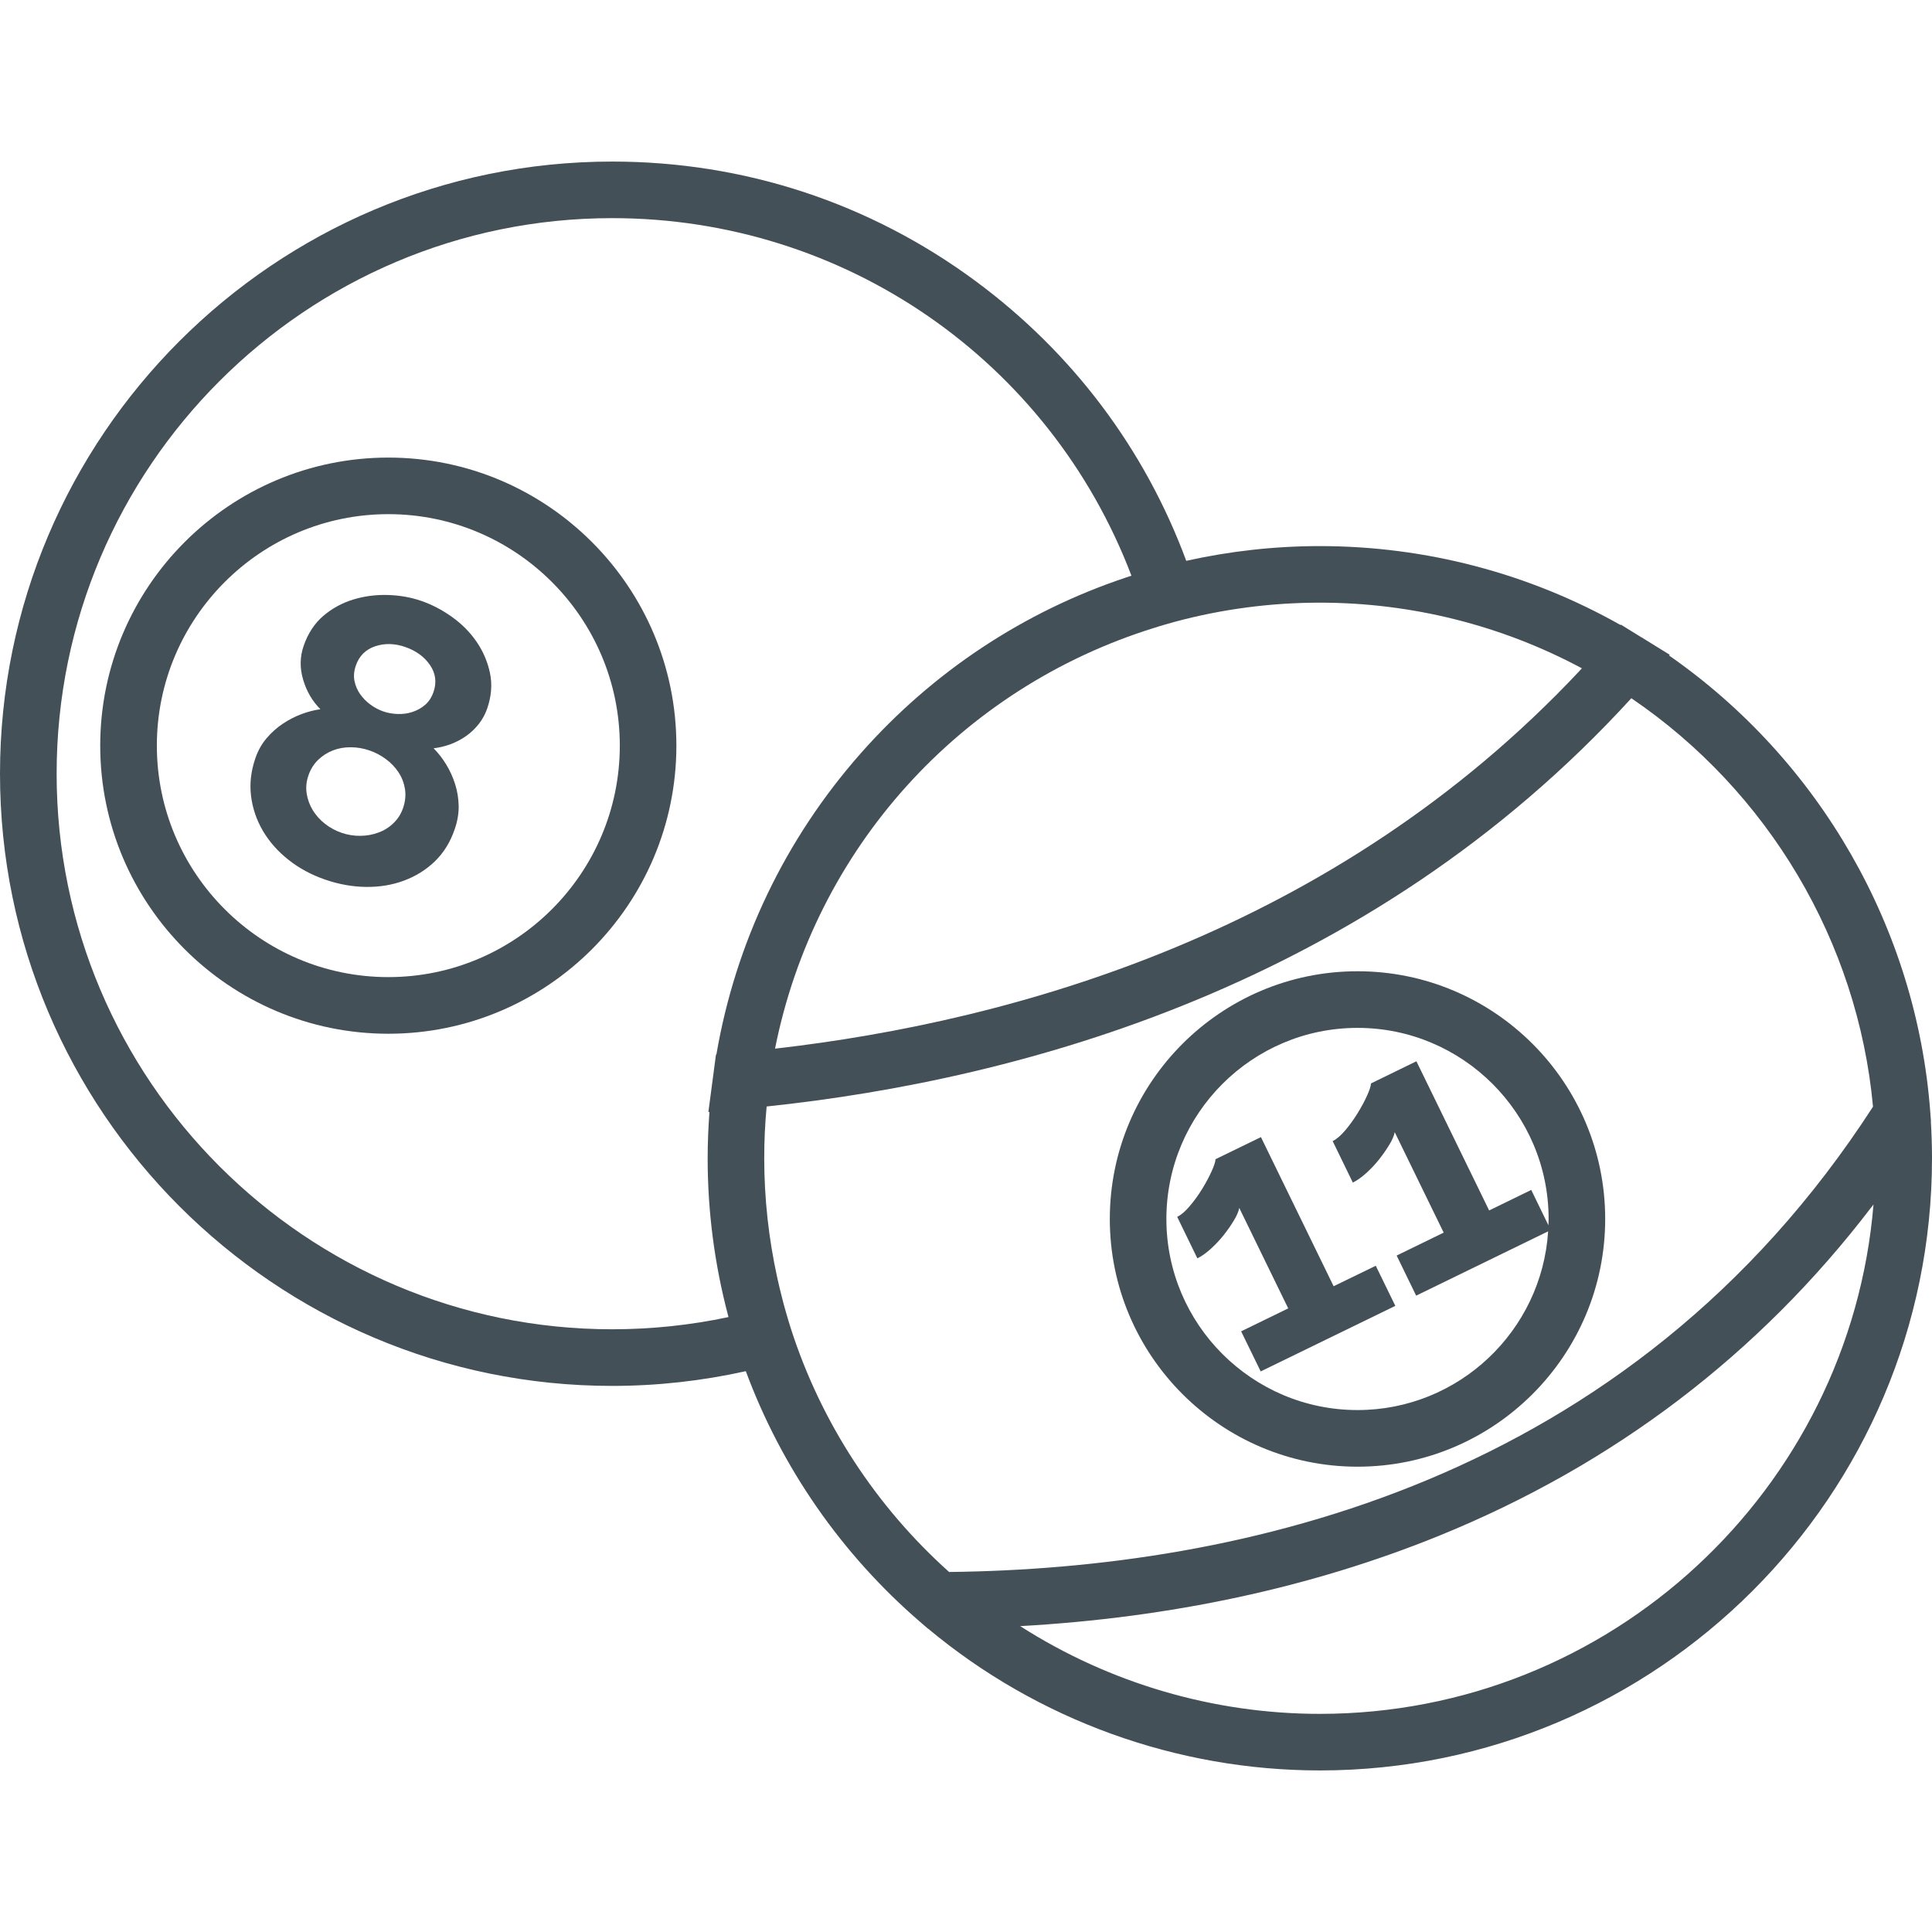
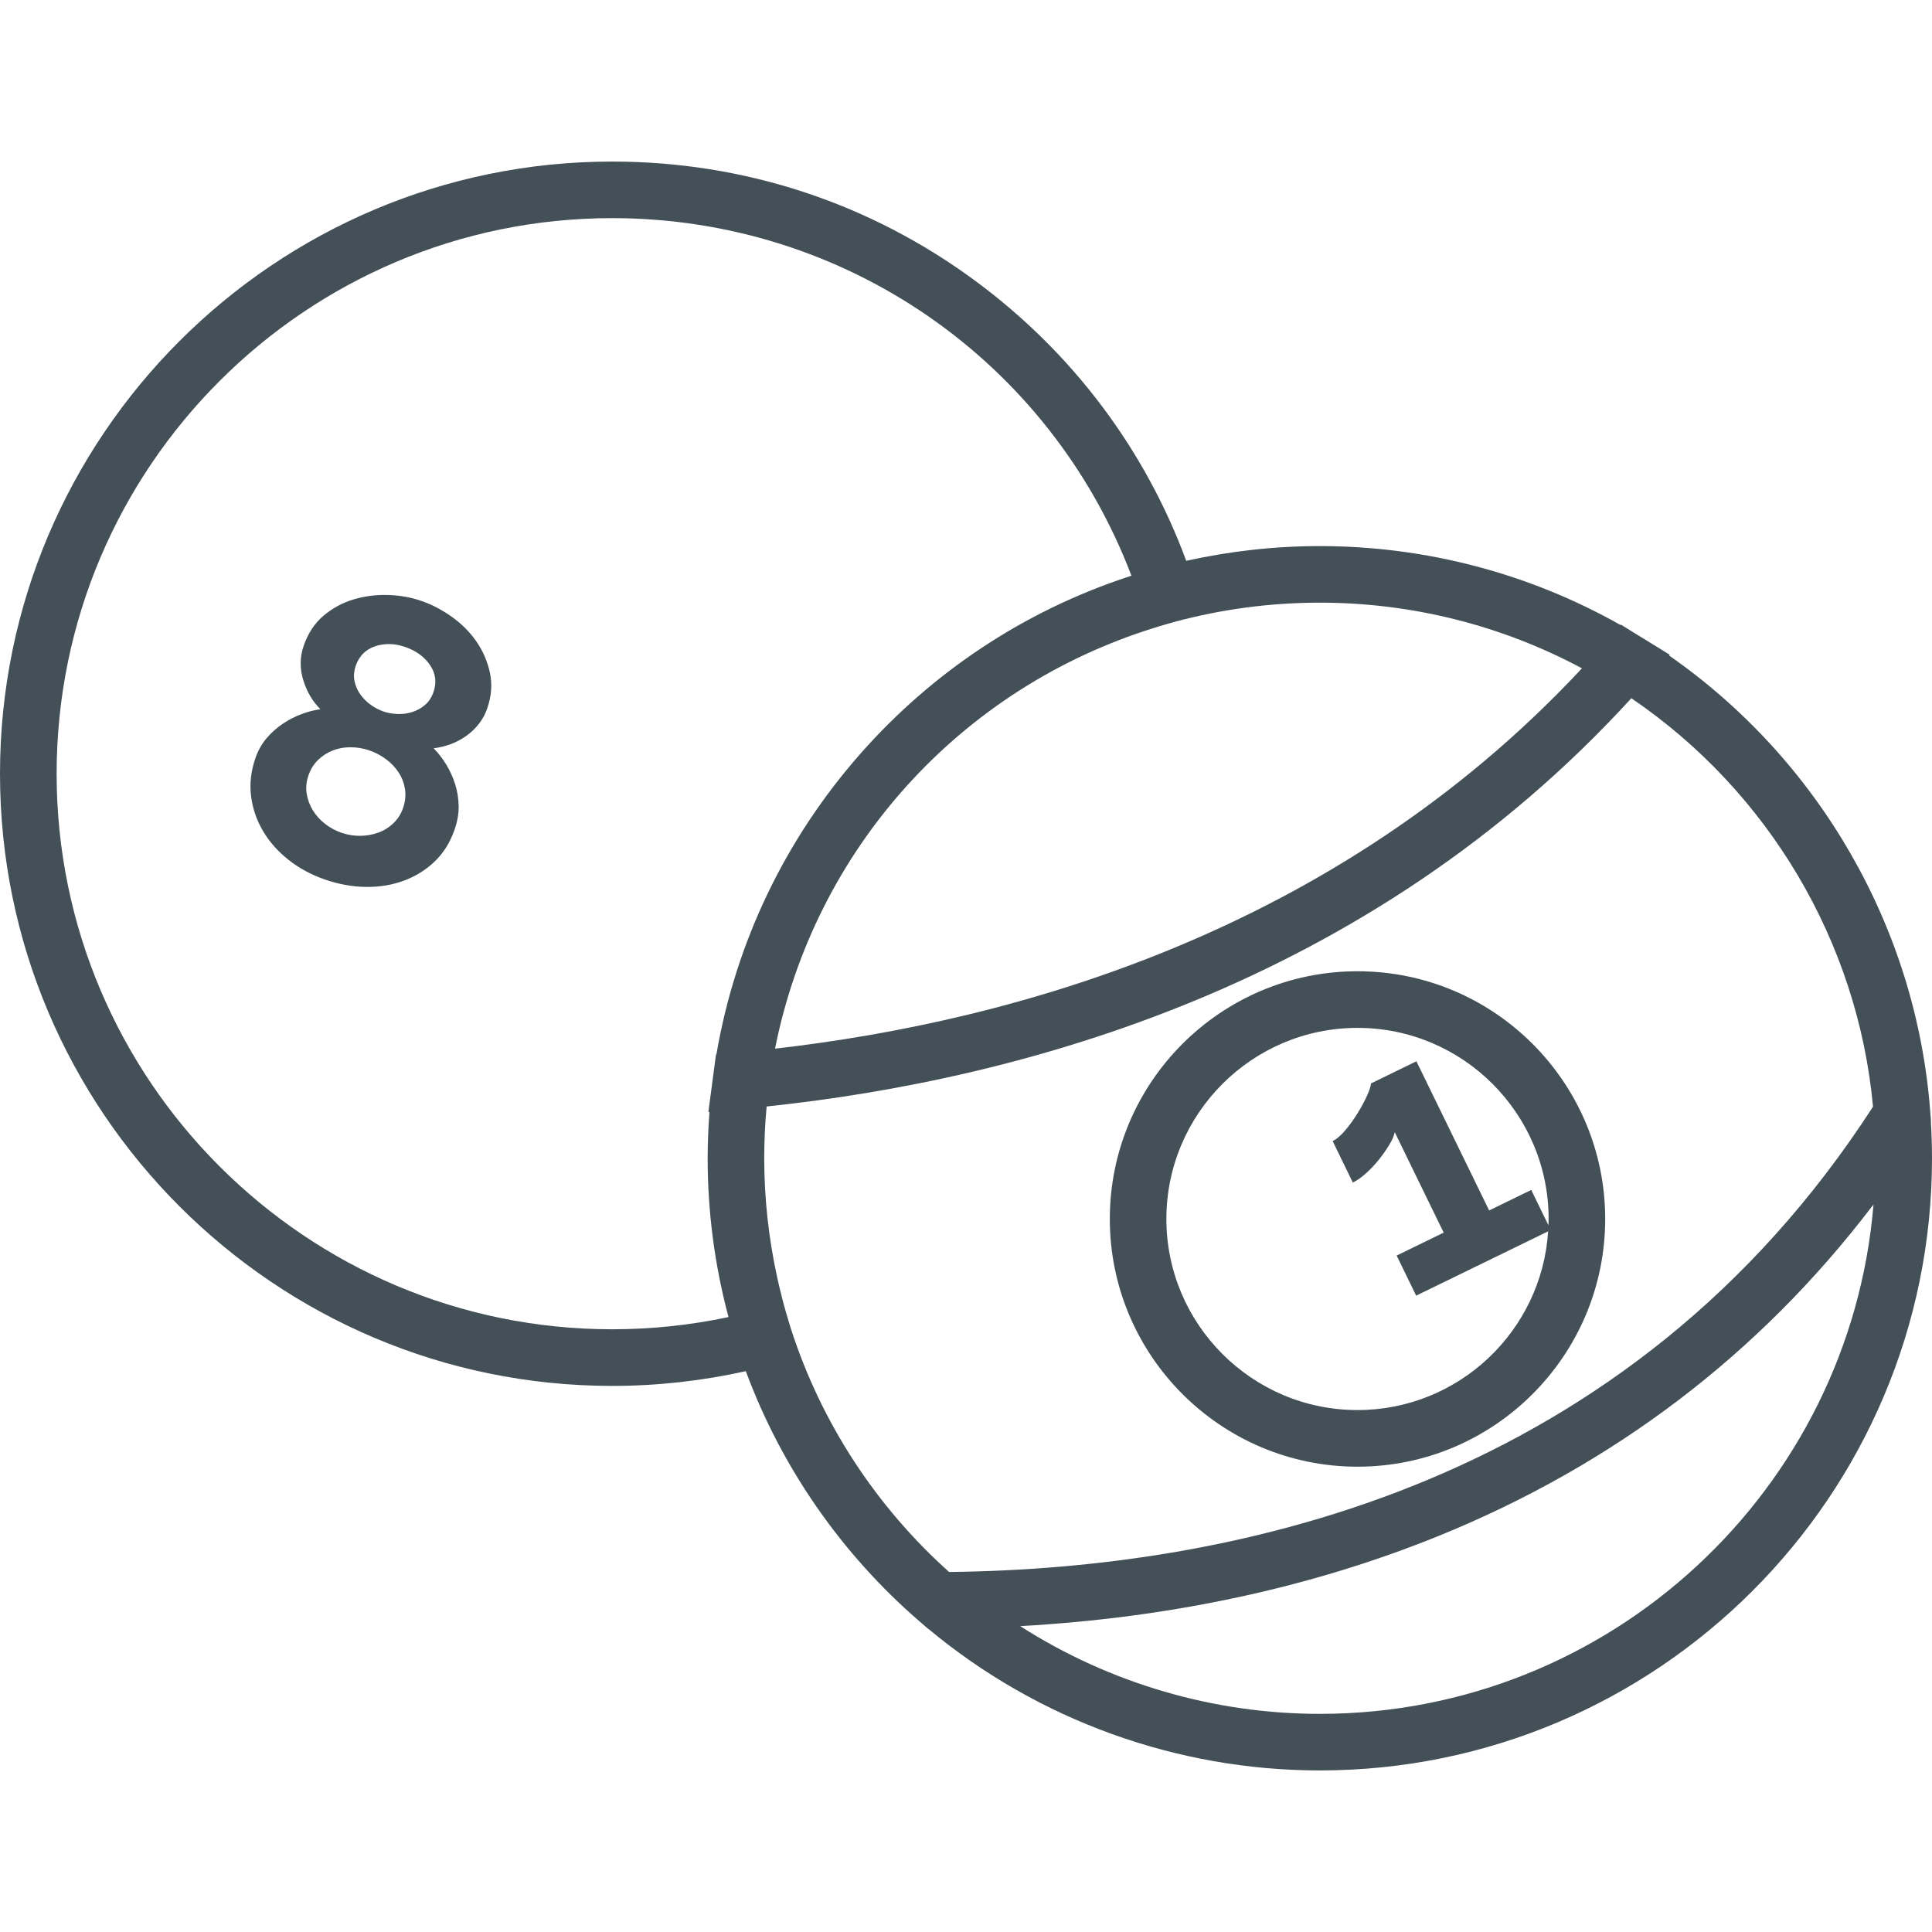
<svg xmlns="http://www.w3.org/2000/svg" width="32" height="32" viewBox="0 0 32 32" fill="none">
  <path d="M31.981 18.572L31.983 18.569L31.971 18.414C31.743 15.379 30.138 12.593 27.645 10.857L27.656 10.845L27.185 10.554C27.184 10.554 27.183 10.553 27.182 10.553L26.847 10.346L26.841 10.352C25.326 9.496 23.613 9.045 21.86 9.045C21.114 9.045 20.372 9.128 19.648 9.289C18.963 7.439 17.766 5.845 16.165 4.66C14.411 3.362 12.328 2.676 10.14 2.676C4.549 2.676 0 7.224 0 12.815C0 18.406 4.549 22.955 10.14 22.955C10.886 22.955 11.628 22.872 12.353 22.711C12.946 24.31 13.937 25.739 15.238 26.862L15.371 26.977H15.374C17.189 28.491 19.493 29.324 21.86 29.324C27.451 29.324 32 24.775 32 19.184C32 18.981 31.993 18.775 31.981 18.572ZM19.188 10.377C19.28 10.35 19.373 10.322 19.466 10.297C20.245 10.088 21.05 9.982 21.86 9.982C23.382 9.982 24.871 10.357 26.201 11.069C26.198 11.073 26.195 11.076 26.192 11.08C26.182 11.09 26.172 11.1 26.163 11.11C26.163 11.11 26.163 11.11 26.164 11.11C22.113 15.43 16.819 16.914 12.837 17.369C13.494 14.068 15.894 11.398 19.125 10.397C19.146 10.39 19.167 10.384 19.188 10.377ZM11.751 18.417C11.732 18.673 11.721 18.929 11.721 19.184C11.721 20.067 11.835 20.94 12.059 21.787C12.061 21.796 12.064 21.805 12.066 21.815C11.435 21.949 10.789 22.017 10.14 22.017C5.066 22.017 0.938 17.889 0.938 12.815C0.938 7.741 5.066 3.613 10.14 3.613C13.988 3.613 17.385 5.973 18.74 9.535C18.708 9.545 18.676 9.556 18.644 9.567C18.645 9.567 18.645 9.567 18.645 9.567C16.957 10.131 15.449 11.127 14.258 12.476C13.005 13.895 12.183 15.613 11.866 17.465L11.859 17.465L11.81 17.836L11.733 18.419L11.751 18.417ZM13.101 22.011C13.071 21.918 13.044 21.825 13.017 21.731C13.005 21.689 12.993 21.648 12.982 21.607C12.973 21.572 12.964 21.537 12.955 21.502C12.926 21.39 12.899 21.277 12.874 21.164C12.732 20.516 12.658 19.854 12.658 19.184C12.658 18.899 12.671 18.613 12.698 18.327C16.924 17.881 22.673 16.325 27.02 11.565C29.291 13.107 30.771 15.6 31.023 18.33C26.982 24.581 20.516 25.983 15.72 26.037C14.504 24.947 13.6 23.559 13.101 22.011ZM21.86 28.387C20.099 28.387 18.376 27.878 16.904 26.938C16.901 26.937 16.898 26.936 16.895 26.934C19.395 26.794 21.723 26.294 23.828 25.44C26.728 24.262 29.133 22.434 30.996 19.995C30.996 19.995 30.996 19.996 30.996 19.996C31.008 19.981 31.019 19.966 31.031 19.951C30.64 24.668 26.676 28.387 21.86 28.387Z" fill="#445058" />
  <path d="M22.485 16.087C20.222 16.087 18.382 17.927 18.382 20.19C18.382 22.452 20.222 24.293 22.485 24.293C24.747 24.293 26.587 22.452 26.587 20.19C26.587 17.927 24.747 16.087 22.485 16.087ZM22.407 19.587C22.477 19.553 22.55 19.501 22.627 19.432C22.704 19.363 22.775 19.287 22.84 19.206C22.904 19.125 22.961 19.044 23.01 18.963C23.059 18.883 23.09 18.812 23.101 18.752L23.912 20.416L23.133 20.796L23.456 21.46L25.642 20.395C25.536 22.045 24.161 23.355 22.485 23.355C20.739 23.355 19.319 21.935 19.319 20.19C19.319 18.445 20.739 17.025 22.485 17.025C24.23 17.025 25.65 18.445 25.65 20.19C25.65 20.225 25.648 20.26 25.647 20.295L25.362 19.709L24.665 20.049L23.46 17.578L22.708 17.945C22.706 17.987 22.685 18.053 22.645 18.142C22.605 18.232 22.553 18.329 22.49 18.432C22.427 18.535 22.358 18.631 22.284 18.719C22.209 18.808 22.139 18.868 22.073 18.9L22.407 19.587Z" fill="#445058" />
-   <path d="M6.432 7.579C3.801 7.579 1.66 9.719 1.66 12.35C1.66 14.981 3.801 17.122 6.432 17.122C9.063 17.122 11.203 14.981 11.203 12.35C11.203 9.719 9.063 7.579 6.432 7.579ZM6.432 16.184C4.318 16.184 2.598 14.464 2.598 12.35C2.598 10.236 4.318 8.516 6.432 8.516C8.546 8.516 10.266 10.236 10.266 12.35C10.266 14.464 8.546 16.184 6.432 16.184Z" fill="#445058" />
  <path d="M8.115 11.145C8.075 10.957 8 10.784 7.892 10.627C7.783 10.469 7.647 10.333 7.483 10.216C7.32 10.1 7.152 10.013 6.981 9.954C6.806 9.893 6.619 9.86 6.423 9.855C6.226 9.849 6.035 9.874 5.851 9.93C5.666 9.986 5.501 10.077 5.355 10.201C5.209 10.326 5.101 10.491 5.03 10.696C4.966 10.88 4.964 11.069 5.022 11.261C5.08 11.454 5.175 11.616 5.307 11.747C5.206 11.761 5.103 11.787 4.996 11.827C4.889 11.867 4.785 11.92 4.686 11.986C4.586 12.052 4.496 12.133 4.416 12.227C4.335 12.321 4.273 12.433 4.229 12.561C4.157 12.771 4.133 12.978 4.158 13.183C4.183 13.389 4.249 13.581 4.354 13.761C4.46 13.941 4.601 14.101 4.778 14.241C4.955 14.381 5.157 14.49 5.383 14.568C5.61 14.647 5.836 14.687 6.06 14.69C6.284 14.693 6.493 14.659 6.688 14.587C6.883 14.515 7.054 14.409 7.201 14.268C7.347 14.127 7.458 13.95 7.531 13.735C7.577 13.603 7.599 13.474 7.597 13.348C7.594 13.223 7.575 13.103 7.538 12.987C7.501 12.871 7.452 12.763 7.391 12.663C7.33 12.563 7.26 12.473 7.182 12.394C7.277 12.383 7.37 12.36 7.464 12.326C7.557 12.291 7.644 12.245 7.723 12.189C7.803 12.132 7.872 12.065 7.933 11.988C7.993 11.91 8.038 11.827 8.069 11.737C8.14 11.531 8.155 11.334 8.115 11.145ZM6.676 13.383C6.642 13.482 6.589 13.565 6.517 13.634C6.446 13.703 6.363 13.755 6.27 13.789C6.176 13.824 6.077 13.843 5.971 13.844C5.865 13.846 5.76 13.829 5.658 13.794C5.559 13.76 5.468 13.711 5.385 13.646C5.302 13.582 5.235 13.507 5.182 13.422C5.13 13.337 5.096 13.245 5.08 13.146C5.064 13.047 5.073 12.946 5.109 12.843C5.144 12.74 5.198 12.655 5.269 12.586C5.341 12.517 5.422 12.465 5.514 12.429C5.605 12.394 5.703 12.376 5.809 12.377C5.914 12.377 6.018 12.395 6.12 12.43C6.219 12.464 6.31 12.512 6.394 12.575C6.478 12.637 6.547 12.71 6.602 12.794C6.657 12.877 6.692 12.97 6.708 13.071C6.723 13.172 6.713 13.276 6.676 13.383ZM7.181 11.459C7.15 11.549 7.104 11.621 7.042 11.674C6.981 11.727 6.911 11.766 6.832 11.792C6.754 11.818 6.672 11.829 6.587 11.826C6.502 11.823 6.423 11.809 6.35 11.784C6.273 11.757 6.201 11.719 6.135 11.67C6.068 11.621 6.011 11.563 5.964 11.496C5.918 11.43 5.887 11.357 5.871 11.277C5.855 11.198 5.863 11.113 5.894 11.023C5.949 10.865 6.055 10.759 6.212 10.705C6.369 10.652 6.536 10.655 6.711 10.716C6.891 10.778 7.028 10.878 7.122 11.015C7.216 11.153 7.235 11.301 7.181 11.459Z" fill="#445058" />
-   <path d="M22.787 20.965L22.089 21.304L20.885 18.834L20.133 19.2C20.131 19.242 20.11 19.308 20.069 19.398C20.029 19.487 19.978 19.584 19.915 19.687C19.852 19.79 19.783 19.886 19.708 19.974C19.634 20.063 19.564 20.123 19.498 20.155L19.832 20.842C19.902 20.808 19.975 20.756 20.052 20.687C20.129 20.617 20.2 20.542 20.265 20.461C20.329 20.38 20.386 20.299 20.435 20.218C20.484 20.137 20.515 20.067 20.526 20.007L21.337 21.671L20.557 22.051L20.881 22.715L23.111 21.629L22.787 20.965Z" fill="#445058" />
</svg>